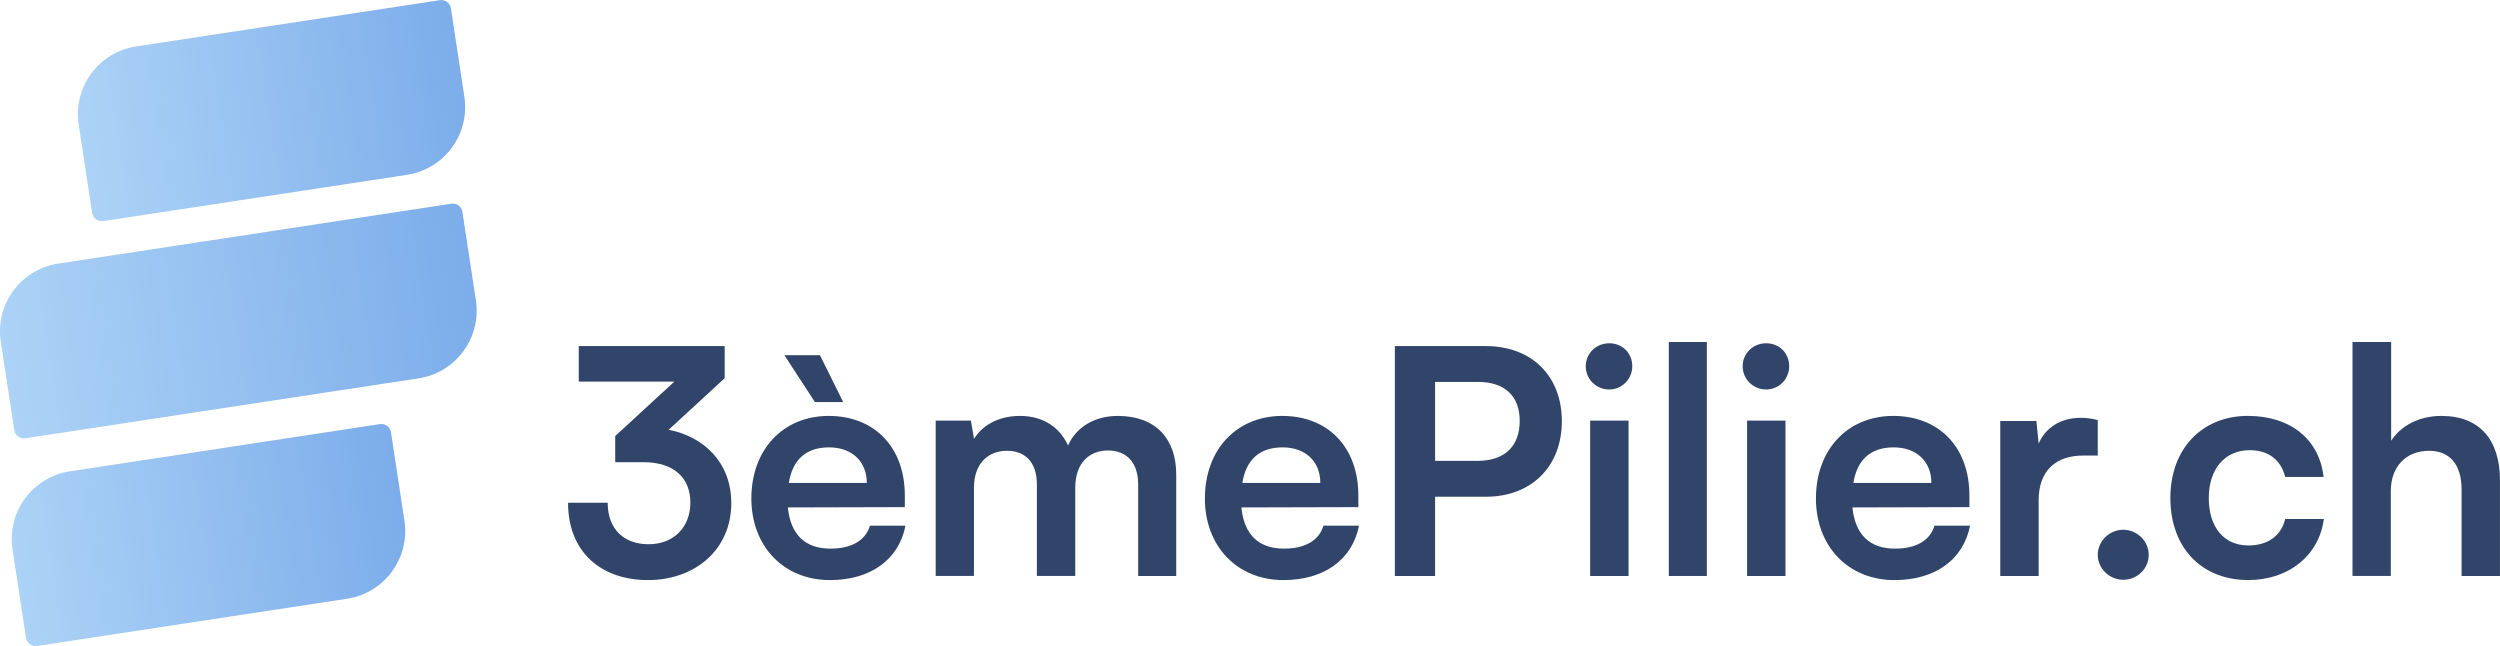
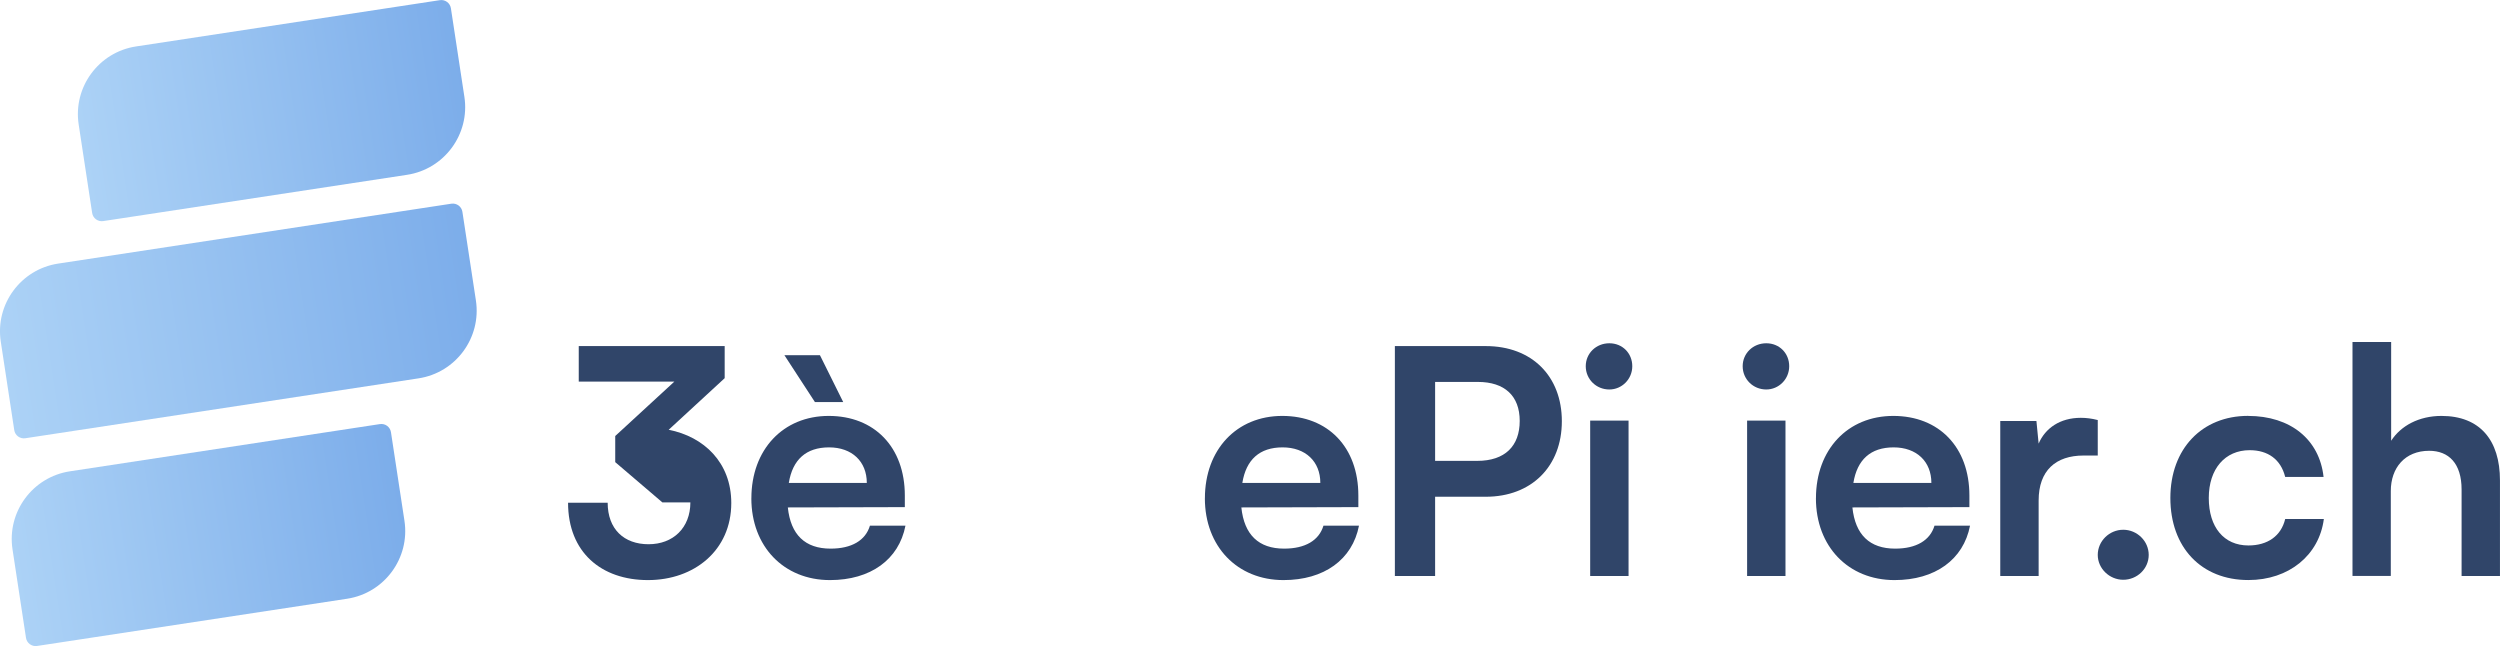
<svg xmlns="http://www.w3.org/2000/svg" xmlns:xlink="http://www.w3.org/1999/xlink" id="Calque_2" data-name="Calque 2" viewBox="0 0 711.32 183.83">
  <defs>
    <style>
      .cls-1 {
        fill: url(#Dégradé_sans_nom_13);
      }

      .cls-2 {
        fill: url(#Dégradé_sans_nom_13-3);
      }

      .cls-3 {
        fill: #304569;
      }

      .cls-4 {
        fill: url(#Dégradé_sans_nom_13-2);
      }
    </style>
    <linearGradient id="Dégradé_sans_nom_13" data-name="Dégradé sans nom 13" x1="145.57" y1="17.23" x2="288.49" y2="17.23" gradientTransform="translate(-137.81 78.36) scale(.95 .75)" gradientUnits="userSpaceOnUse">
      <stop offset="0" stop-color="#acd2f6" />
      <stop offset="1" stop-color="#7cadea" />
    </linearGradient>
    <linearGradient id="Dégradé_sans_nom_13-2" data-name="Dégradé sans nom 13" x1="92.57" y1="-59.45" x2="235.5" y2="-59.45" gradientTransform="translate(-48.63 76.25) scale(.77 .75)" xlink:href="#Dégradé_sans_nom_13" />
    <linearGradient id="Dégradé_sans_nom_13-3" data-name="Dégradé sans nom 13" x1="139.66" y1="95.45" x2="282.58" y2="95.45" gradientTransform="translate(-105.35 80.33) scale(.78 .75)" xlink:href="#Dégradé_sans_nom_13" />
  </defs>
  <g id="Calque_1-2" data-name="Calque 1">
    <g>
      <g>
-         <path class="cls-3" d="M175.05,131.49v-7.43l16.82-15.48h-27.2v-10.11h41.52v9.13l-15.93,14.68c10.02,1.97,17.81,9.31,17.81,20.85,0,13.42-10.47,21.92-23.71,21.92s-22.73-7.88-22.73-22.01h11.27c0,7.52,4.65,11.81,11.63,11.81s11.9-4.65,11.9-11.9c0-6.62-4.3-11.45-13.42-11.45h-7.96Z" />
+         <path class="cls-3" d="M175.05,131.49v-7.43l16.82-15.48h-27.2v-10.11h41.52v9.13l-15.93,14.68c10.02,1.97,17.81,9.31,17.81,20.85,0,13.42-10.47,21.92-23.71,21.92s-22.73-7.88-22.73-22.01h11.27c0,7.52,4.65,11.81,11.63,11.81s11.9-4.65,11.9-11.9h-7.96Z" />
        <path class="cls-3" d="M213.79,141.78c0-13.87,9.04-23.44,22.01-23.44s21.65,8.86,21.65,22.64v3.31l-33.29.09c.81,7.78,4.92,11.72,12.17,11.72,5.99,0,9.93-2.33,11.19-6.53h10.11c-1.88,9.66-9.93,15.48-21.48,15.48-13.15,0-22.37-9.57-22.37-23.27ZM231.87,114.4l-8.68-13.33h10.11l6.62,13.33h-8.05ZM224.44,137.4h22.19c0-6.08-4.2-10.11-10.74-10.11s-10.38,3.49-11.45,10.11Z" />
-         <path class="cls-3" d="M266.23,163.88v-44.2h10.02l.89,5.19c2.24-3.67,6.71-6.53,13.06-6.53,6.71,0,11.36,3.31,13.69,8.41,2.24-5.1,7.43-8.41,14.14-8.41,10.74,0,16.64,6.44,16.64,16.64v28.9h-10.83v-26.04c0-6.35-3.4-9.67-8.59-9.67s-9.31,3.4-9.31,10.65v25.05h-10.92v-26.13c0-6.17-3.31-9.48-8.5-9.48s-9.4,3.4-9.4,10.56v25.05h-10.92Z" />
        <path class="cls-3" d="M342.83,141.78c0-13.87,9.04-23.44,22.01-23.44s21.65,8.86,21.65,22.64v3.31l-33.29.09c.81,7.78,4.92,11.72,12.17,11.72,6,0,9.93-2.33,11.19-6.53h10.11c-1.88,9.66-9.93,15.48-21.48,15.48-13.15,0-22.37-9.57-22.37-23.27ZM353.48,137.4h22.19c0-6.08-4.2-10.11-10.74-10.11s-10.38,3.49-11.45,10.11Z" />
        <path class="cls-3" d="M408.33,141.33v22.55h-11.45v-65.41h25.86c13.15,0,21.65,8.59,21.65,21.39s-8.59,21.48-21.65,21.48h-14.41ZM408.33,108.67v22.46h11.99c7.88,0,12.08-4.21,12.08-11.36s-4.3-11.1-11.9-11.1h-12.17Z" />
        <path class="cls-3" d="M451.19,104.2c0-3.67,2.95-6.53,6.71-6.53s6.53,2.86,6.53,6.53-2.95,6.62-6.53,6.62c-3.76,0-6.71-2.95-6.71-6.62ZM452.45,119.68h10.92v44.2h-10.92v-44.2Z" />
-         <path class="cls-3" d="M474.82,163.88v-66.57h10.83v66.57h-10.83Z" />
        <path class="cls-3" d="M495.84,104.2c0-3.67,2.95-6.53,6.71-6.53s6.53,2.86,6.53,6.53-2.95,6.62-6.53,6.62c-3.76,0-6.71-2.95-6.71-6.62ZM497.1,119.68h10.92v44.2h-10.92v-44.2Z" />
        <path class="cls-3" d="M516.69,141.78c0-13.87,9.04-23.44,22.01-23.44s21.65,8.86,21.65,22.64v3.31l-33.29.09c.81,7.78,4.92,11.72,12.17,11.72,5.99,0,9.93-2.33,11.19-6.53h10.11c-1.88,9.66-9.93,15.48-21.48,15.48-13.15,0-22.37-9.57-22.37-23.27ZM527.34,137.4h22.19c0-6.08-4.2-10.11-10.74-10.11s-10.38,3.49-11.45,10.11Z" />
        <path class="cls-3" d="M596.87,129.61h-4.03c-7.87,0-12.79,4.21-12.79,12.8v21.48h-10.92v-44.11h10.29l.63,6.44c1.88-4.39,6.09-7.34,11.99-7.34,1.52,0,3.04.18,4.83.63v10.11Z" />
        <path class="cls-3" d="M596.87,157.89c0-3.94,3.31-7.16,7.25-7.16s7.25,3.22,7.25,7.16-3.31,7.07-7.25,7.07-7.25-3.22-7.25-7.07Z" />
        <path class="cls-3" d="M639.64,118.34c12.08,0,20.31,6.71,21.48,17.36h-10.92c-1.25-5.01-4.92-7.61-10.11-7.61-6.98,0-11.63,5.28-11.63,13.6s4.3,13.51,11.27,13.51c5.46,0,9.31-2.69,10.47-7.52h11c-1.34,10.29-9.93,17.36-21.48,17.36-13.42,0-22.19-9.31-22.19-23.35s9.04-23.36,22.1-23.36Z" />
        <path class="cls-3" d="M669.35,163.88v-66.57h11v28.1c2.77-4.3,7.96-7.07,14.32-7.07,10.92,0,16.64,6.89,16.64,18.34v27.2h-10.92v-24.61c0-7.43-3.67-11.01-9.22-11.01-6.89,0-10.92,4.83-10.92,11.45v24.16h-10.92Z" />
      </g>
      <g>
        <path class="cls-1" d="M19.6,67.46h113.17c1.53,0,2.76,1.24,2.76,2.76v25.48c0,10.75-8.73,19.48-19.48,19.48H2.88c-1.53,0-2.76-1.24-2.76-2.76v-25.48c0-10.75,8.73-19.48,19.48-19.48Z" transform="translate(-12.99 11.26) rotate(-8.66)" />
        <path class="cls-4" d="M41.9,7.61h87.44c1.53,0,2.76,1.24,2.76,2.76v25.48c0,10.75-8.73,19.48-19.48,19.48H25.18c-1.53,0-2.76-1.24-2.76-2.76v-25.48c0-10.75,8.73-19.48,19.48-19.48Z" transform="translate(-3.86 12) rotate(-8.66)" />
        <path class="cls-2" d="M23.08,128.36h89.23c1.53,0,2.76,1.24,2.76,2.76v25.48c0,10.75-8.73,19.48-19.48,19.48H6.36c-1.53,0-2.76-1.24-2.76-2.76v-25.48c0-10.75,8.73-19.48,19.48-19.48Z" transform="translate(-22.26 10.68) rotate(-8.66)" />
      </g>
    </g>
  </g>
</svg>